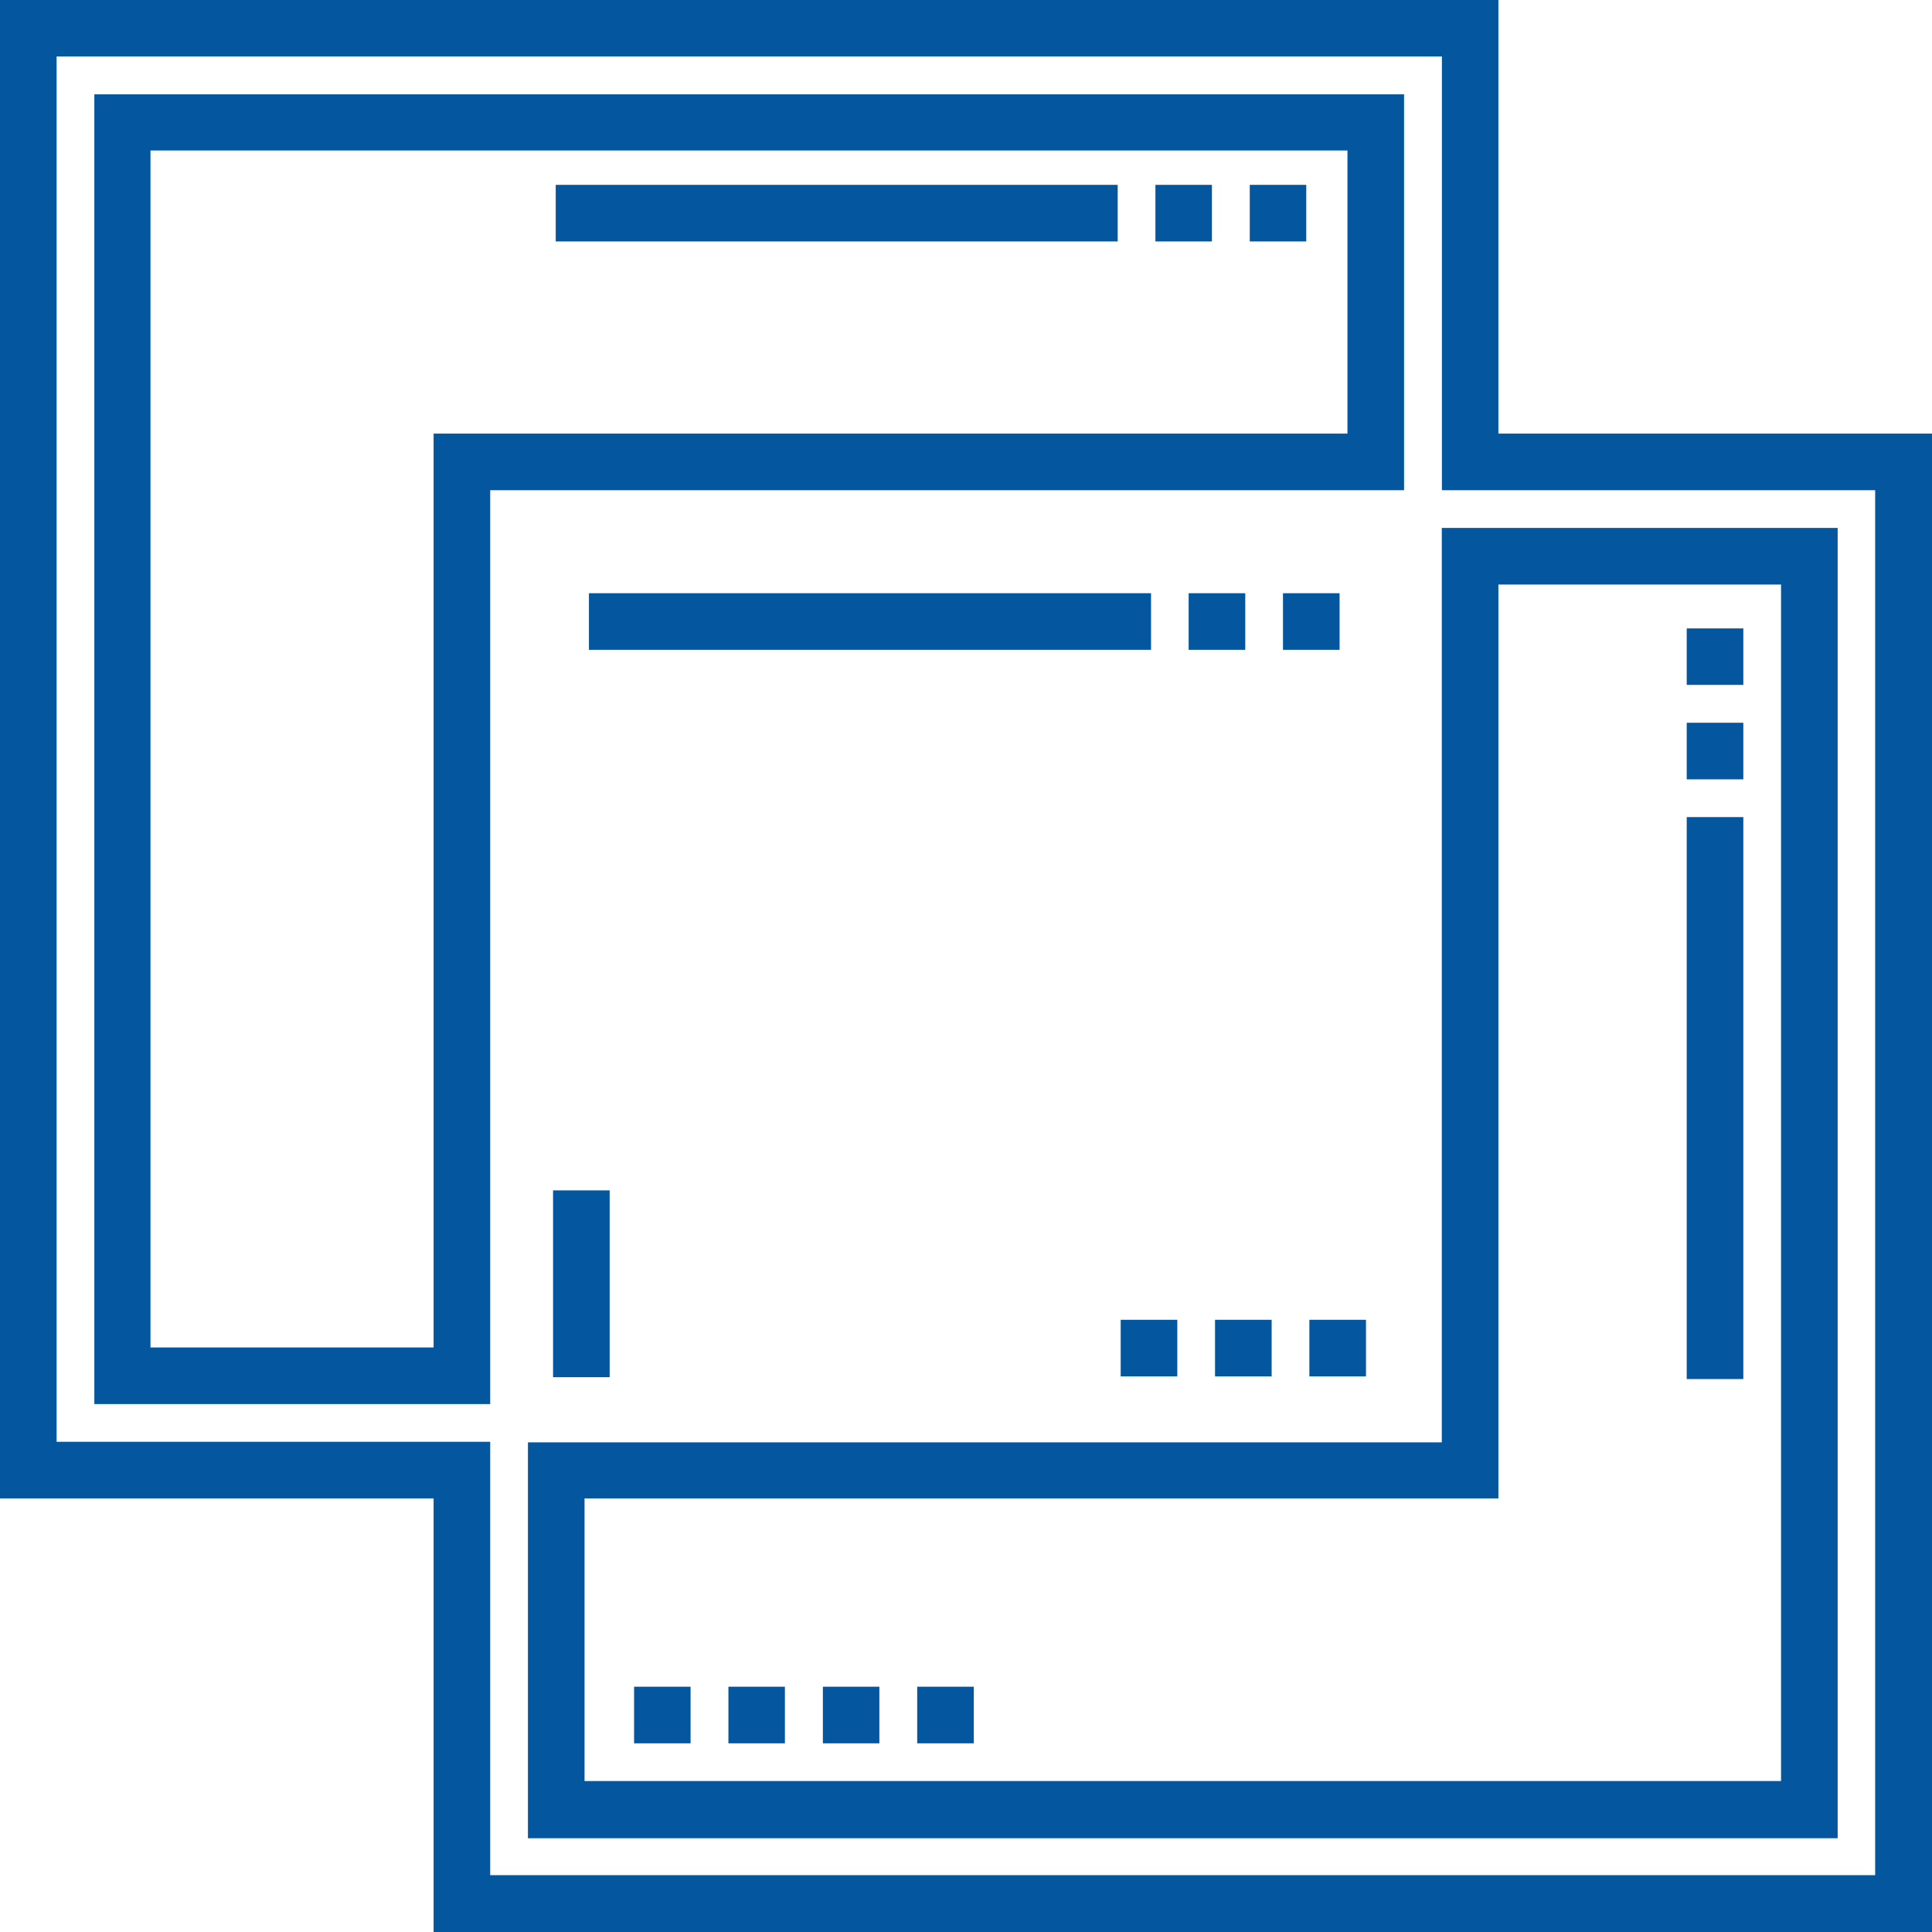
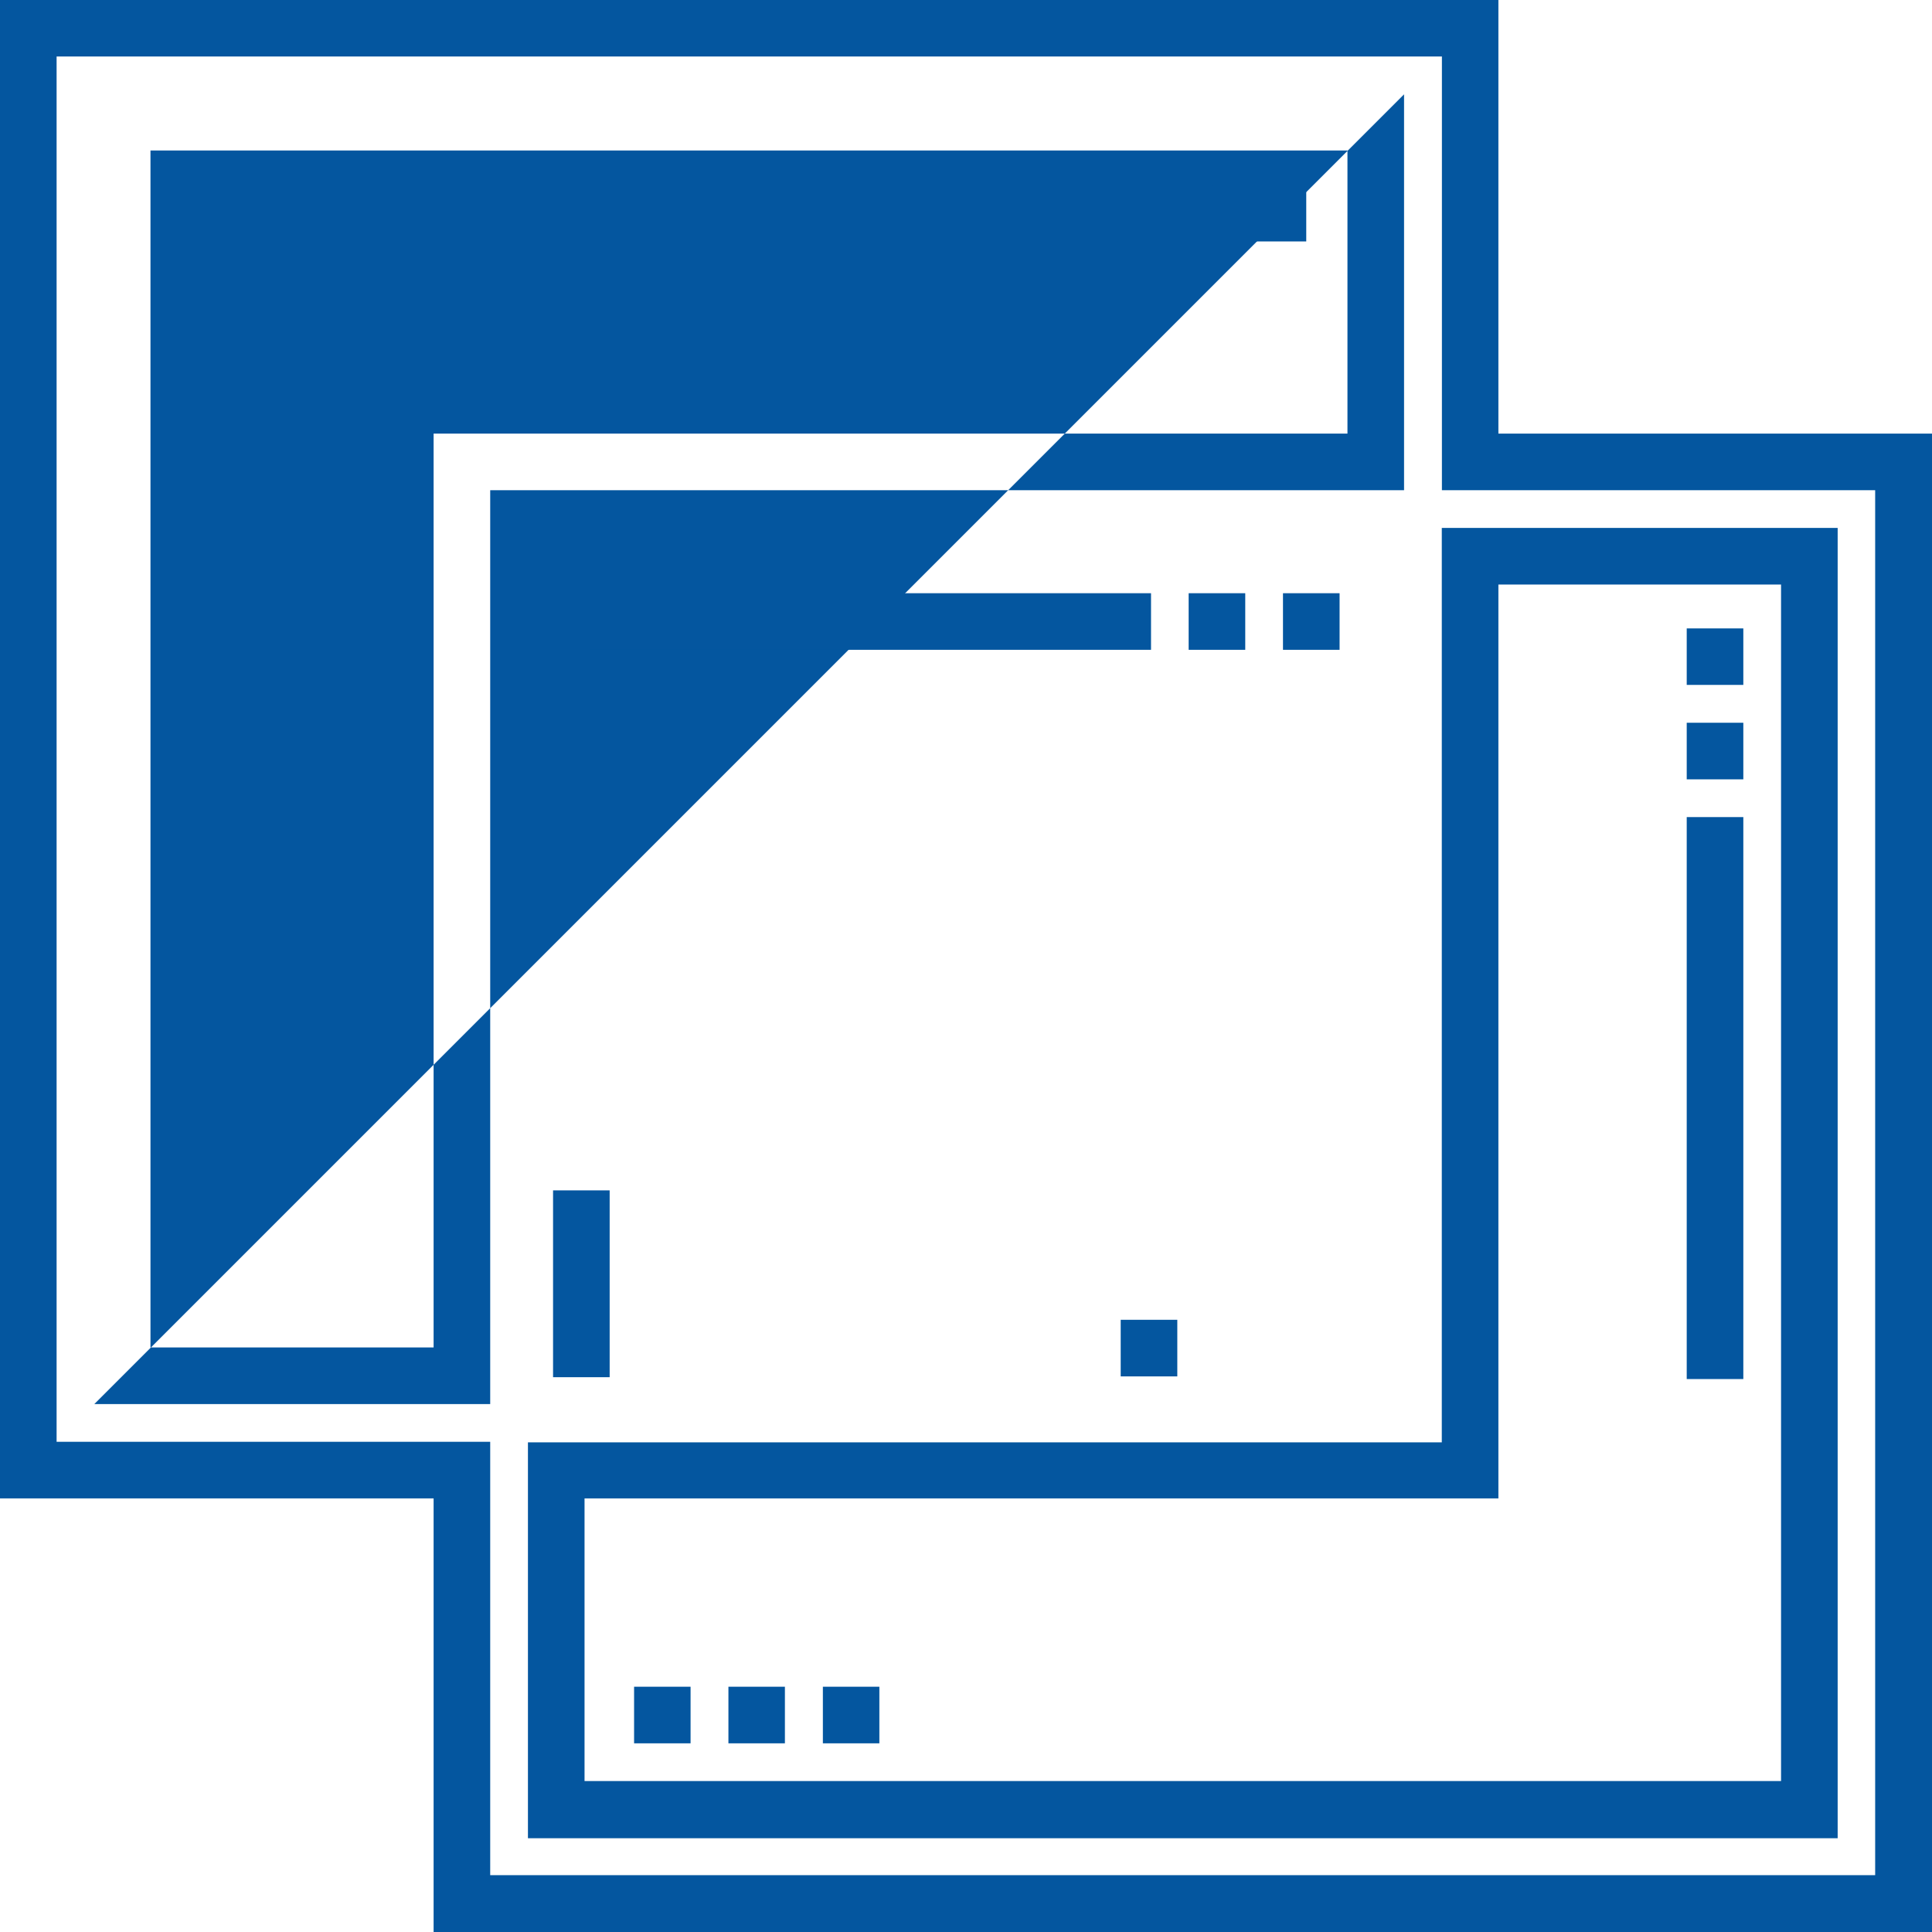
<svg xmlns="http://www.w3.org/2000/svg" viewBox="0 0 166.91 166.91">
  <defs>
    <style>.cls-1{fill:#04569f;}</style>
  </defs>
  <g id="Layer_2" data-name="Layer 2">
    <g id="Layer_1-2" data-name="Layer 1">
      <rect class="cls-1" x="62.93" y="145.72" width="4.88" height="4.89" />
-       <rect class="cls-1" x="79.24" y="145.72" width="4.89" height="4.89" />
      <rect class="cls-1" x="71.09" y="145.72" width="4.88" height="4.89" />
      <rect class="cls-1" x="54.78" y="145.72" width="4.88" height="4.89" />
-       <path class="cls-1" d="M13,13H116.41V37.46H37.46v78.95H13ZM8.15,121.3h34.2V42.35H121.3V8.15H8.15Z" />
+       <path class="cls-1" d="M13,13H116.41V37.46H37.46v78.95H13ZM8.15,121.3h34.2V42.35H121.3V8.15Z" />
      <path class="cls-1" d="M153.87,153.87H50.5V129.45h78.95V50.5h24.42ZM124.56,45.61v79H45.61v34.2H158.76V45.61Z" />
      <path class="cls-1" d="M4.89,4.88H124.57V42.35H162V162H42.35V124.56H4.89ZM0,0V129.45H37.46v37.46H166.91V37.46H129.45V0Z" />
      <rect class="cls-1" x="50.88" y="51.25" width="48.56" height="4.89" />
      <rect class="cls-1" x="110.84" y="51.25" width="4.89" height="4.89" />
      <rect class="cls-1" x="102.69" y="51.25" width="4.89" height="4.89" />
      <rect class="cls-1" x="48.01" y="15.97" width="48.55" height="4.89" />
      <rect class="cls-1" x="99.82" y="15.97" width="4.88" height="4.89" />
      <rect class="cls-1" x="107.97" y="15.97" width="4.88" height="4.89" />
      <rect class="cls-1" x="145.72" y="54.29" width="4.89" height="4.88" />
      <rect class="cls-1" x="145.72" y="70.59" width="4.89" height="48.55" />
      <rect class="cls-1" x="145.72" y="62.44" width="4.89" height="4.89" />
      <rect class="cls-1" x="47.78" y="102.84" width="4.89" height="16.14" />
      <rect class="cls-1" x="96.82" y="114.02" width="4.89" height="4.89" />
-       <rect class="cls-1" x="104.97" y="114.02" width="4.89" height="4.89" />
-       <rect class="cls-1" x="113.12" y="114.02" width="4.89" height="4.89" />
    </g>
  </g>
</svg>